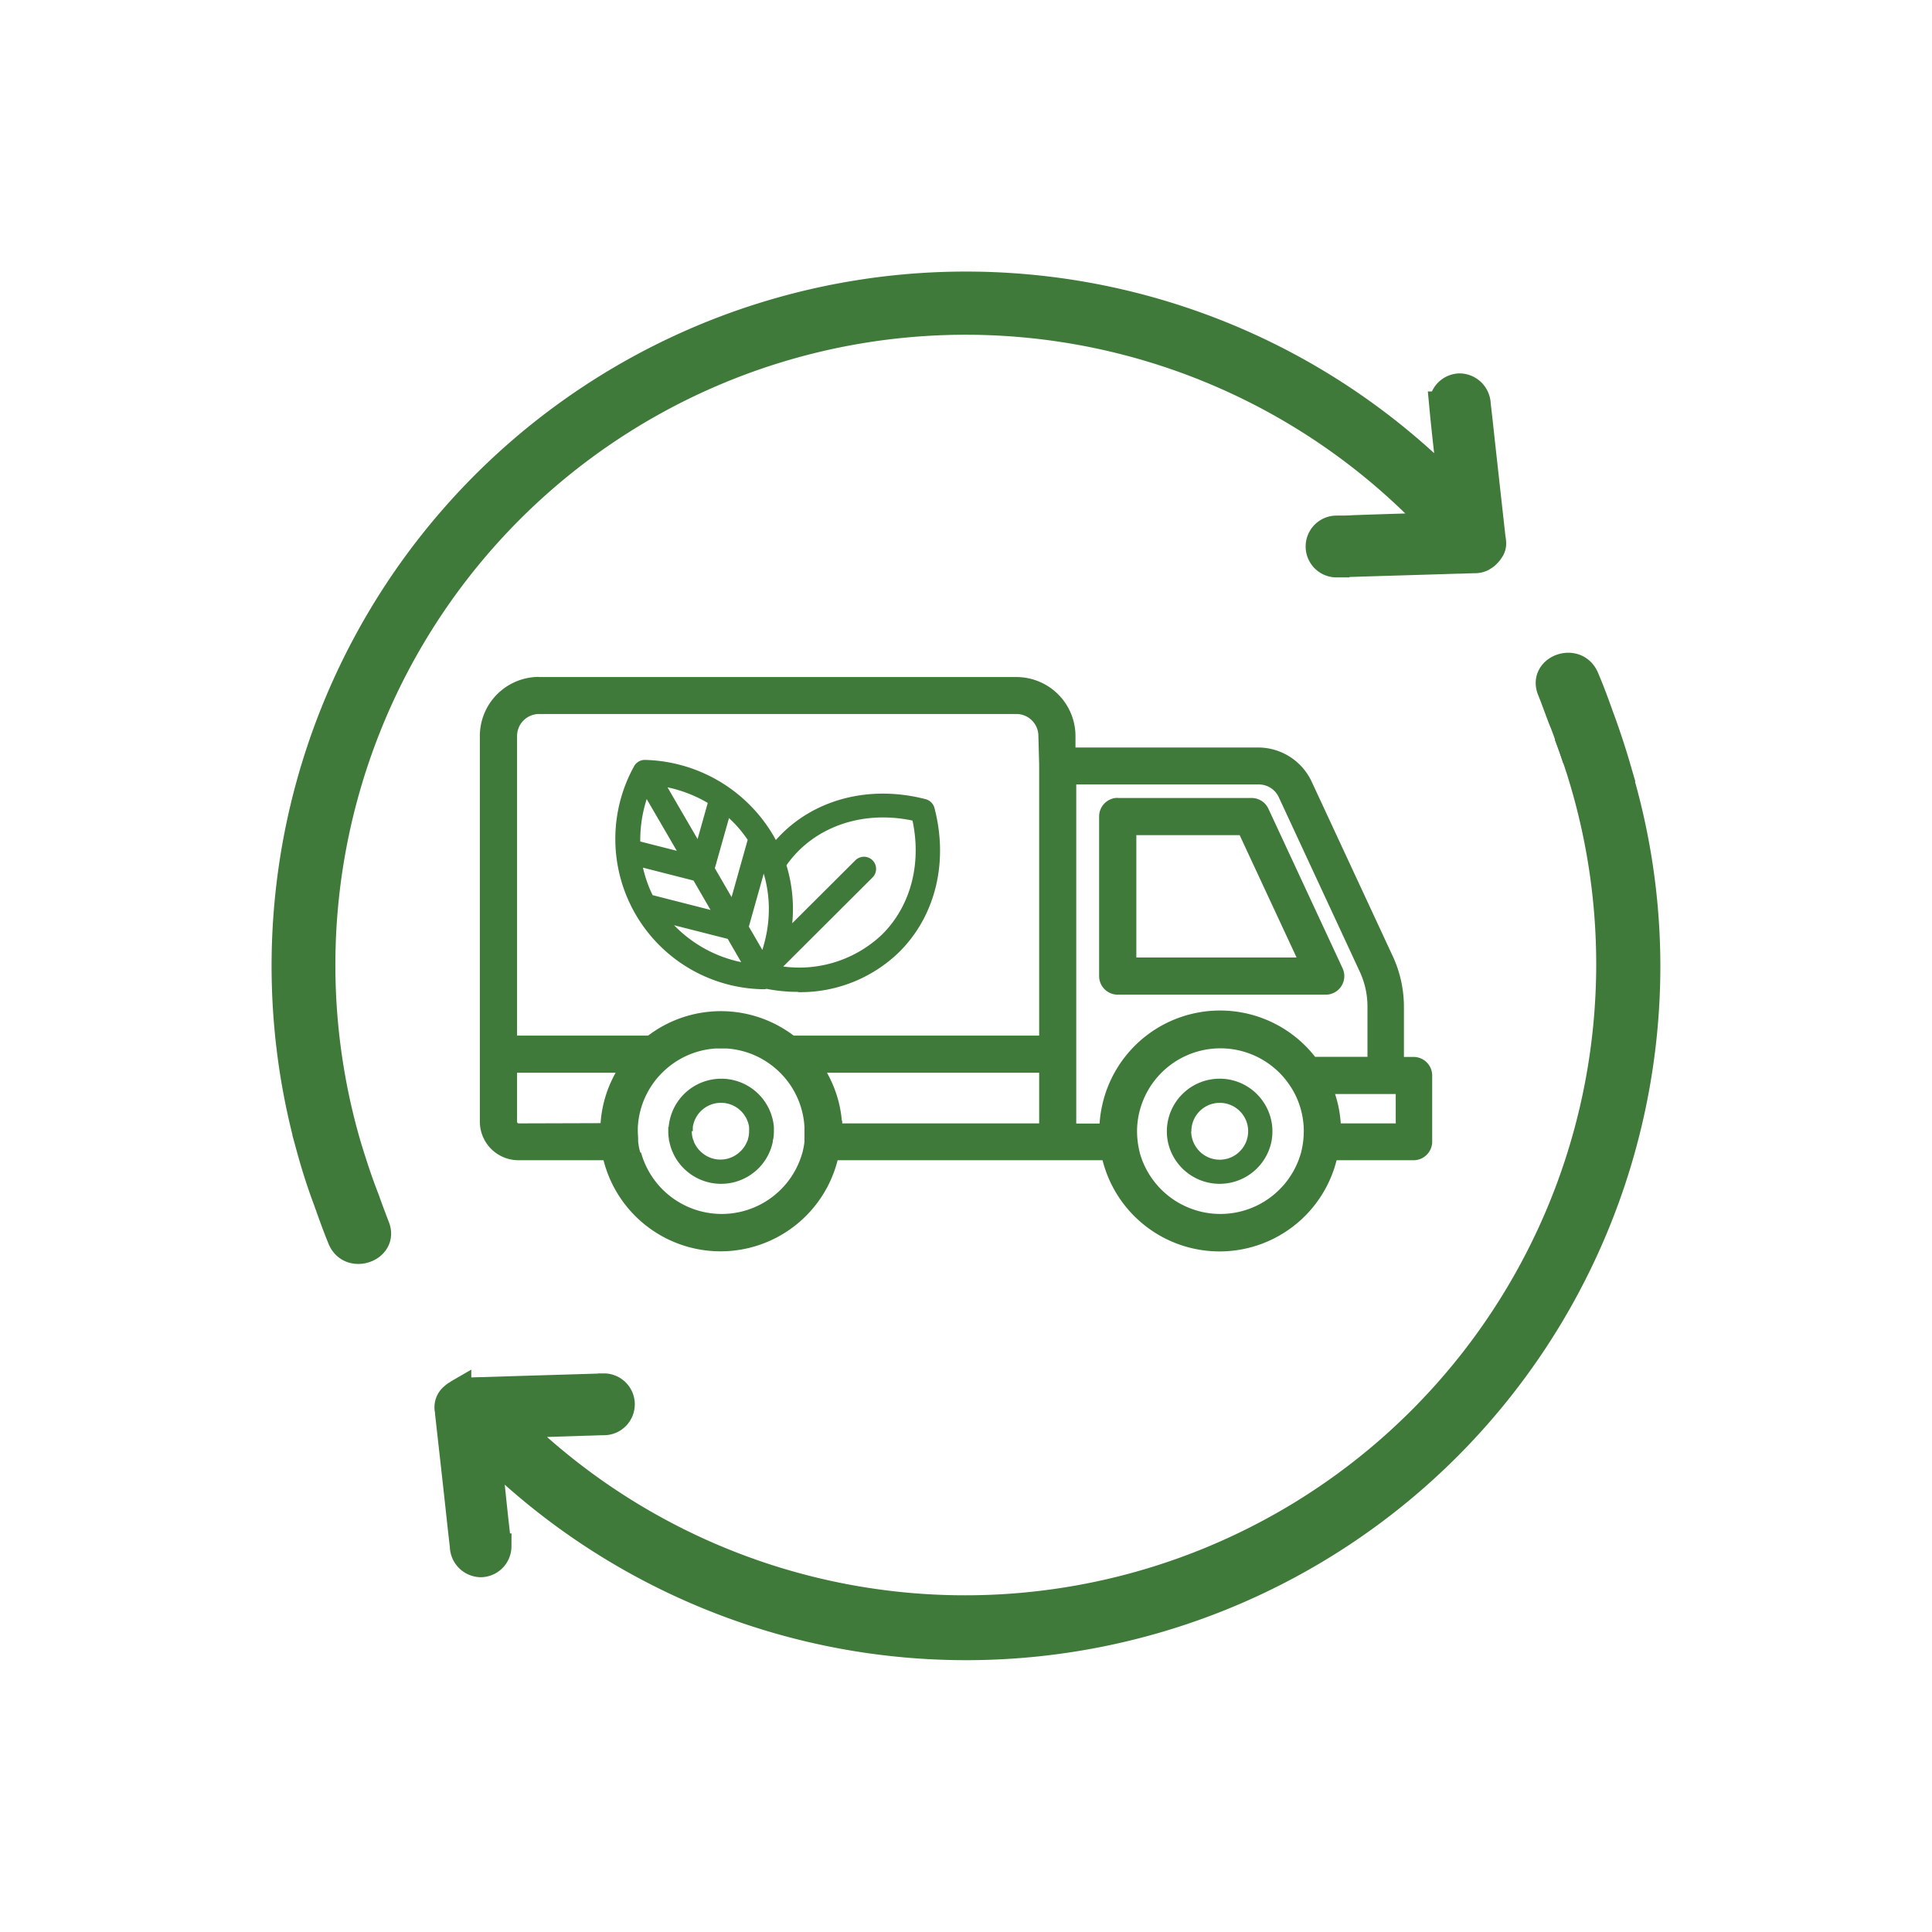
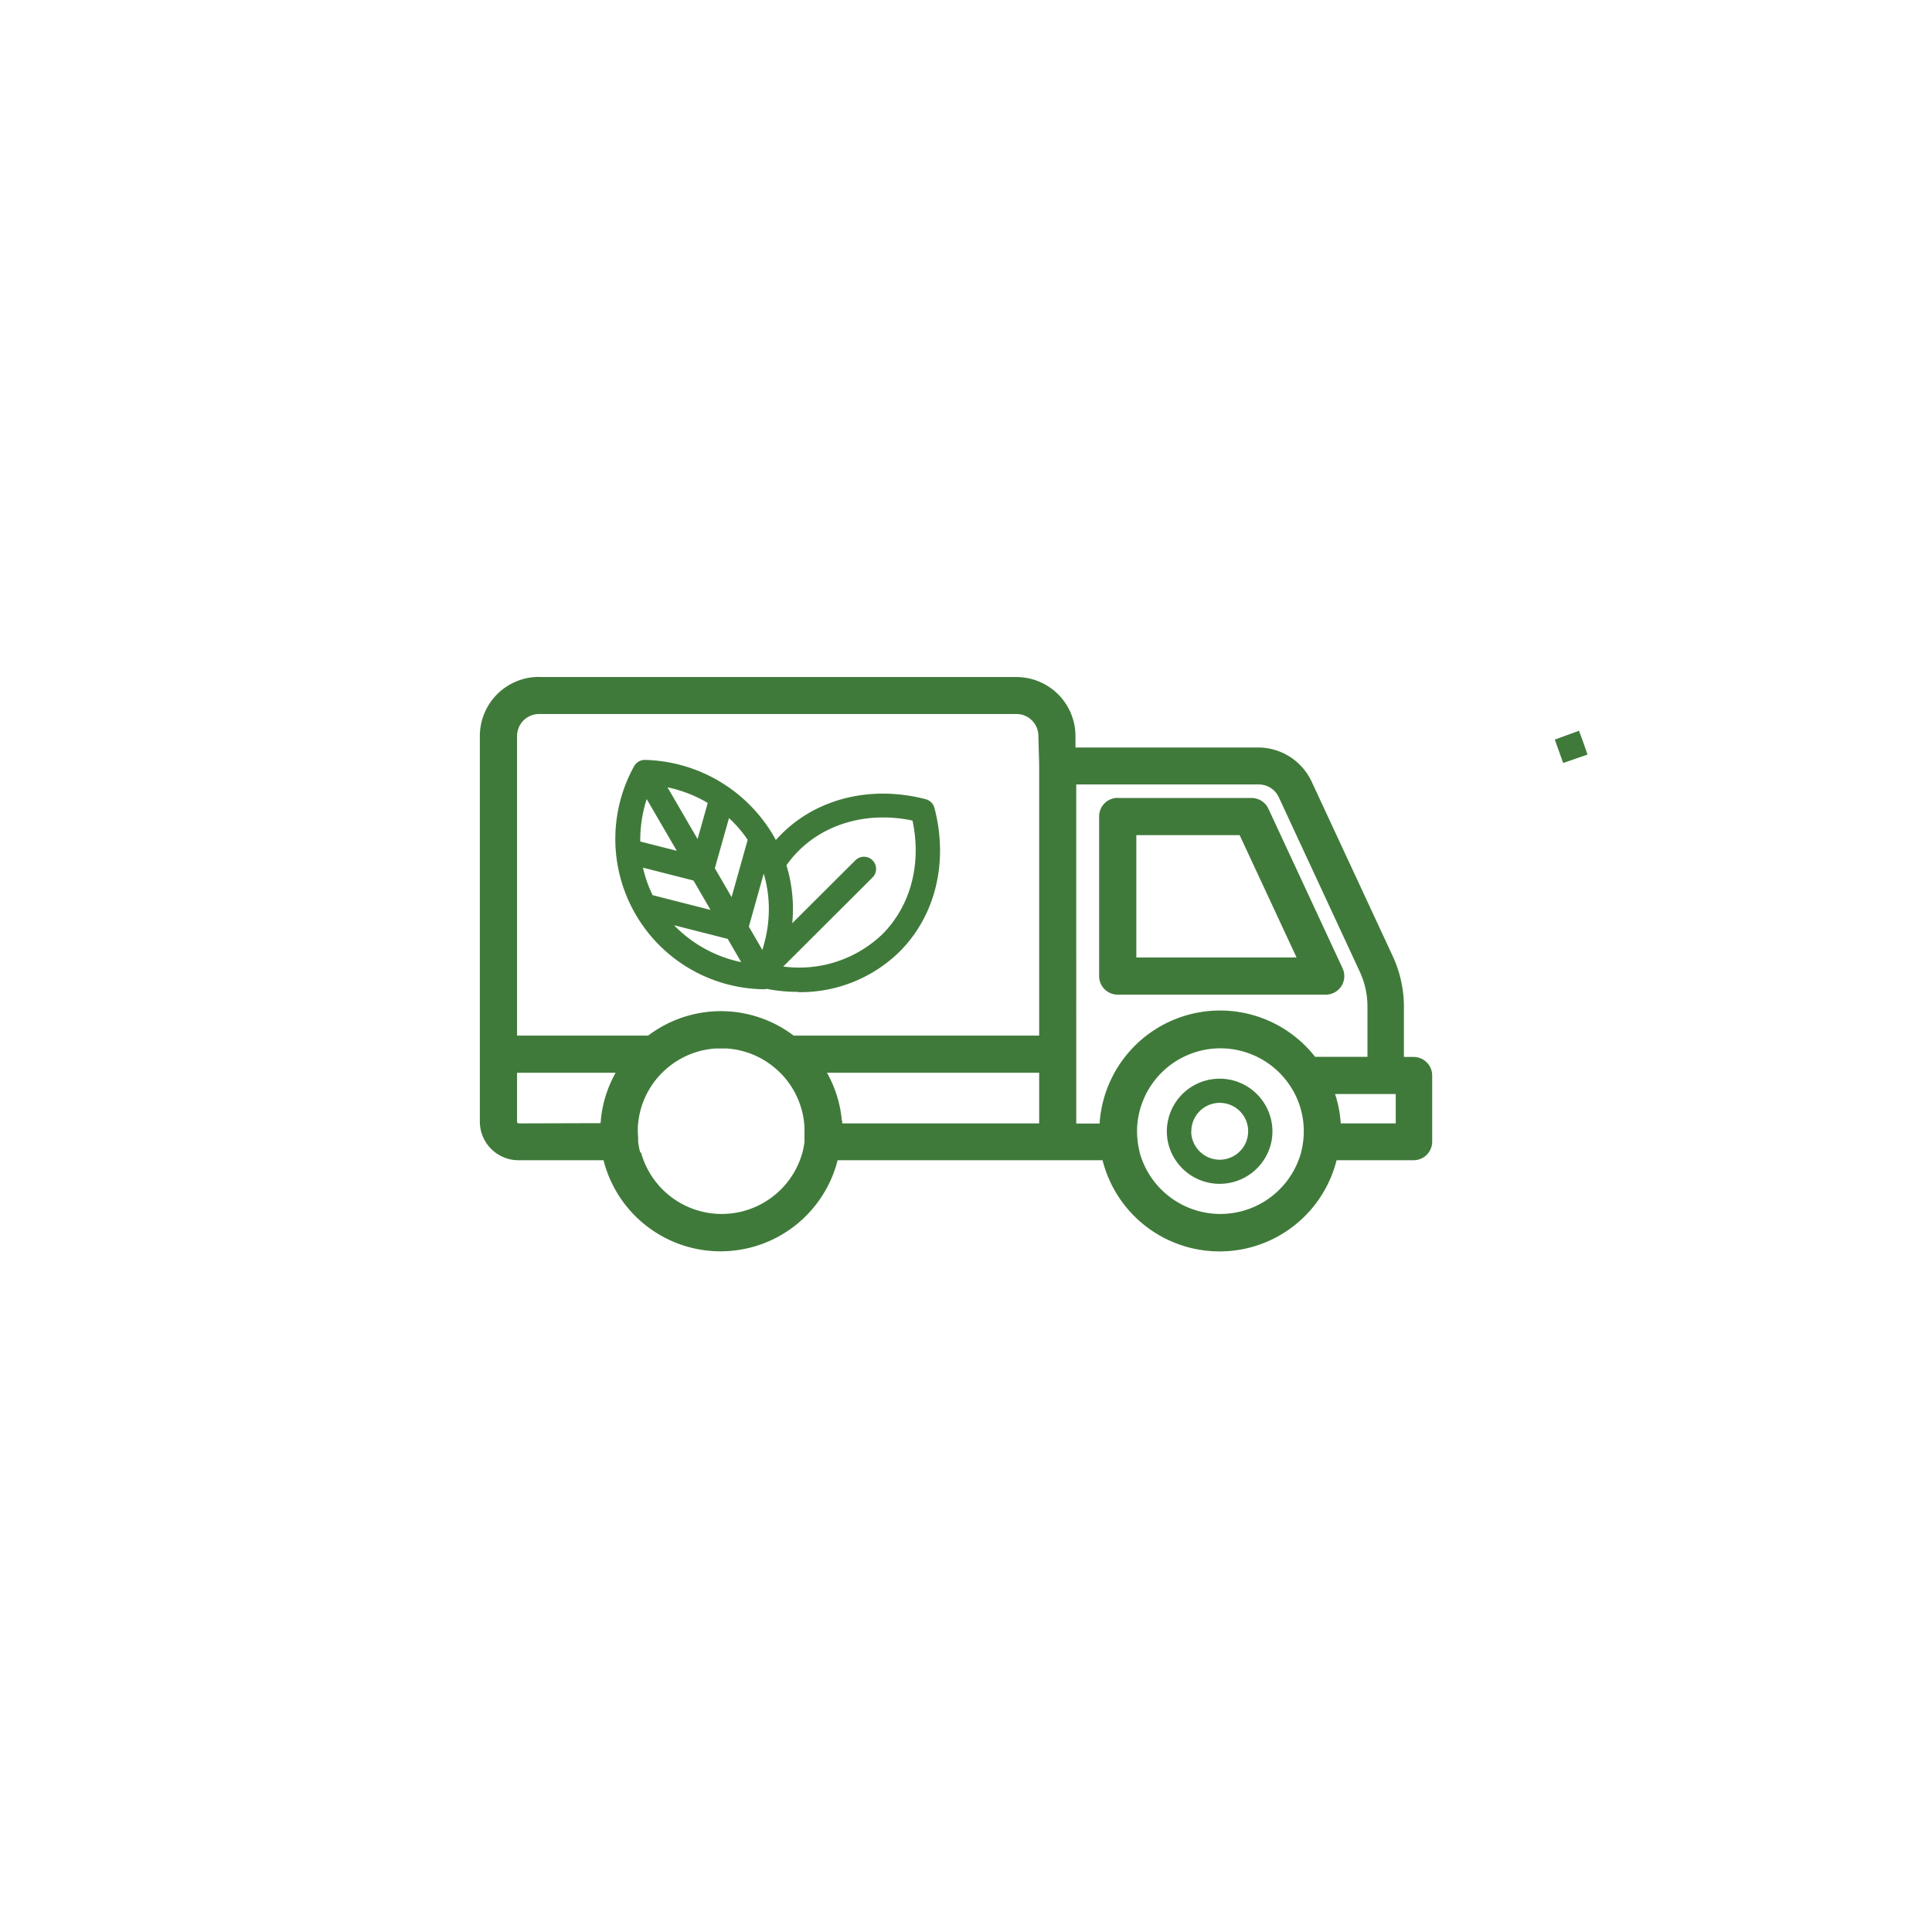
<svg xmlns="http://www.w3.org/2000/svg" id="Layer_1" data-name="Layer 1" viewBox="0 0 300 300">
  <defs>
    <style>.cls-1,.cls-2,.cls-3{fill:#407a3a;}.cls-1,.cls-2{stroke:#407a3a;stroke-miterlimit:10;}.cls-1{stroke-width:4px;}.cls-2{stroke-width:2px;}.cls-4{fill:none;}</style>
  </defs>
-   <path class="cls-1" d="M231.87,84.21a1.87,1.87,0,0,1-.38,1.33,2.62,2.62,0,0,1-.41.51,2.33,2.33,0,0,1-.72.58.82.82,0,0,1-.23.14,2.66,2.66,0,0,1-1.06.24c-.89,0-1.81.07-2.7.07-6.26.2-12.54.37-18.83.58a2.8,2.8,0,0,1,0-5.6c.92,0,1.81,0,2.73-.07,4.17-.14,8.34-.28,12.54-.38-1.81-2-3.69-3.83-5.6-5.57a99.86,99.86,0,0,0-163,102.23c.76,2.43,1.54,4.89,2.47,7.28.1.28.2.51.3.79v0c.48,1.37,1,2.74,1.51,4.07,1.47,3.55-4.14,5.53-5.61,2-.72-1.77-1.36-3.51-2-5.33-.1-.23-.17-.51-.27-.75-1-2.66-1.85-5.36-2.6-8.1a105.82,105.82,0,0,1,173.1-106.6c1.47,1.33,2.84,2.7,4.2,4.1-.48-4.31-1-8.65-1.4-12.95a2.81,2.81,0,0,1,2.77-2.8,2.88,2.88,0,0,1,2.8,2.8c.1.89.21,1.78.31,2.7.65,6,1.33,12.09,2,18.11A3.68,3.68,0,0,1,231.87,84.21Z" />
-   <polygon class="cls-1" points="222.82 81.61 222.82 81.61 222.81 81.61 222.81 81.61 222.82 81.61" />
-   <path class="cls-1" d="M244.61,117.8c-.41-1.23-.85-2.43-1.3-3.63h0C243.79,115.37,244.24,116.57,244.61,117.8Z" />
-   <path class="cls-1" d="M255.82,150a105.8,105.8,0,0,1-180,75.41c.54,4.89,1,9.81,1.6,14.7a2.81,2.81,0,0,1-2.8,2.8,2.86,2.86,0,0,1-2.77-2.8c-.1-.89-.2-1.78-.31-2.7-.64-6-1.33-12.06-2-18.08,0-.2,0-.41-.07-.61a2.26,2.26,0,0,1,.89-2,2.55,2.55,0,0,1,.58-.41c.11-.06.17-.13.24-.17a3.13,3.13,0,0,1,1.06-.24c.92,0,1.81-.06,2.74-.06,6.25-.21,12.54-.38,18.79-.58a2.8,2.8,0,0,1,0,5.6c-.89,0-1.78.07-2.7.07q-5.53.2-11.07.34A100,100,0,0,0,245.13,119.33c-.18-.51-.31-1-.52-1.53-.37-1.23-.82-2.43-1.26-3.63-.24-.71-.51-1.43-.79-2.11-.1-.24-.2-.48-.3-.76v0c-.52-1.37-1-2.73-1.54-4.07-1.51-3.55,4.06-5.57,5.57-2,.75,1.75,1.4,3.49,2.05,5.3.1.24.17.51.27.75q1.48,4,2.67,8.1h-.07A104.53,104.53,0,0,1,255.82,150Z" />
+   <path class="cls-1" d="M244.61,117.8c-.41-1.23-.85-2.43-1.3-3.63h0Z" />
  <path class="cls-2" d="M83.7,106.11a8.18,8.18,0,0,0-8.19,8.16v59.89a5,5,0,0,0,5,5h14a17.75,17.75,0,0,0,34.76,0H172a17.74,17.74,0,0,0,34.75,0H219.5a1.89,1.89,0,0,0,1.89-1.89V167a1.89,1.89,0,0,0-1.89-1.88H217v-8.82a17.72,17.72,0,0,0-1.63-7.38l-12.6-27.12h0a8.19,8.19,0,0,0-7.42-4.73H166v-2.78a8.18,8.18,0,0,0-8.18-8.16H83.7m14.74,73.08c0-.14-.07-.27-.1-.41a11.72,11.72,0,0,1-.25-1.48c0-.13,0-.26,0-.4,0-.41-.05-.82-.05-1.23v-.25c0-.13,0-.27,0-.4a13.89,13.89,0,0,1,4.37-9.46,14.18,14.18,0,0,1,2.52-1.89,13.89,13.89,0,0,1,6.13-1.88c.31,0,.61,0,.92,0s.61,0,.92,0a13.89,13.89,0,0,1,6.13,1.88,14.18,14.18,0,0,1,2.52,1.89,13.89,13.89,0,0,1,4.37,9.46c0,.13,0,.27,0,.4v.25c0,.41,0,.82,0,1.23,0,.14,0,.27,0,.4a11.72,11.72,0,0,1-.25,1.48c0,.14-.06.27-.1.41a14,14,0,0,1-27,0m77.44,0a15,15,0,0,1-.35-1.89,14.56,14.56,0,0,1-.1-1.63c0-.08,0-.17,0-.25a13.95,13.95,0,0,1,23-10.32,13.55,13.55,0,0,1,1.83,1.88,15.17,15.17,0,0,1,1.28,1.88,13.77,13.77,0,0,1,1.78,6.56c0,.08,0,.17,0,.25a14.56,14.56,0,0,1-.1,1.63,15,15,0,0,1-.35,1.89,14,14,0,0,1-27,0m31.23-3.77a17.52,17.52,0,0,0-1.36-6.56h11.86v6.56h-10.5Zm-41.11,0V120.81h29.35a4.42,4.42,0,0,1,4,2.55h0l12.59,27.12a13.82,13.82,0,0,1,1.28,5.8v8.82h-9.63A17.74,17.74,0,0,0,172,172.46a17,17,0,0,0-.29,3H166Zm-3.76-56.74a2.09,2.09,0,0,0,0,.25v42.86H122.9a17.71,17.71,0,0,0-21.92,0H79.29V114.27a4.42,4.42,0,0,1,4.41-4.4h74.14a4.41,4.41,0,0,1,4.4,4.4Zm-32.58,56.74c0-.13,0-.27,0-.4a17.43,17.43,0,0,0-3.18-9.46h35.76v9.86H129.66m-49.11,0a1.25,1.25,0,0,1-1.26-1.26v-8.6H97.41A17.43,17.43,0,0,0,94.23,175c0,.13,0,.27,0,.4Z" />
-   <path class="cls-3" d="M103.77,175c0,.13,0,.26,0,.4s0,.17,0,.25a7.12,7.12,0,0,0,.1,1.23c0,.14,0,.27.07.4a7.94,7.94,0,0,0,.45,1.48l.18.41a8.21,8.21,0,0,0,14.8,0l.18-.41a7.94,7.94,0,0,0,.45-1.48c0-.13,0-.26.07-.4a7.12,7.12,0,0,0,.1-1.23c0-.08,0-.17,0-.25s0-.27,0-.4a8.2,8.2,0,0,0-16.34,0m3.75.65c0-.08,0-.17,0-.25s0-.27,0-.4a4.42,4.42,0,0,1,8.74,0c0,.13,0,.26,0,.4s0,.17,0,.25a4.16,4.16,0,0,1-.18,1.23c0,.14-.09.27-.14.4a4.47,4.47,0,0,1-1,1.48,4.72,4.72,0,0,1-.48.41,4.39,4.39,0,0,1-5.3,0,4.72,4.72,0,0,1-.48-.41,4.47,4.47,0,0,1-1-1.48c0-.13-.1-.26-.14-.4a4.16,4.16,0,0,1-.18-1.23" />
  <path class="cls-3" d="M123.92,154.06a22,22,0,0,0,15.75-6.27c5.6-5.59,7.63-13.94,5.43-22.34a1.92,1.92,0,0,0-1.35-1.35c-8.43-2.19-16.81-.17-22.41,5.42-.3.3-.59.61-.87.92-.13-.25-.27-.51-.42-.76A23.79,23.79,0,0,0,100.21,118a1.9,1.9,0,0,0-1.76,1,23.34,23.34,0,0,0,20.07,34.61h.08a1.61,1.61,0,0,0,.44-.06,25.52,25.52,0,0,0,4.88.47m17.78-26.57c1.42,6.72-.3,13.24-4.7,17.63a18.67,18.67,0,0,1-15.38,5l13.87-13.83a1.88,1.88,0,1,0-2.67-2.66l-9.8,9.77a23.26,23.26,0,0,0-.9-9,16.81,16.81,0,0,1,1.89-2.25c4.41-4.39,11-6.11,17.69-4.69m-28.55-.43a19,19,0,0,1,2.95,3.42l-2.5,8.89L111,134.82l2.19-7.76m6.19,13.62a20.12,20.12,0,0,1-.51,5c-.14.61-.3,1.22-.49,1.83l-1.4-2.42-.7-1.2,2.31-8.23c.08.26.15.53.22.79a19.66,19.66,0,0,1,.57,4.19m-14.29-8.53-5.67-1.44a20.78,20.78,0,0,1,1-6.59Zm10,17.29a20.19,20.19,0,0,1-10.42-5.73l8.33,2.12,2.09,3.61M101.34,139a19.36,19.36,0,0,1-1.5-4.27l7.85,2,2.64,4.56Zm2.33-16.74a20.66,20.66,0,0,1,6.23,2.42l-1.58,5.61-4.65-8" />
  <path class="cls-2" d="M173.56,124.89a1.89,1.89,0,0,0-1.89,1.89v24.79a1.89,1.89,0,0,0,1.89,1.88h32.29a1.88,1.88,0,0,0,1.72-2.67L196.05,126a1.88,1.88,0,0,0-1.71-1.09H173.56m1.89,3.77h17.68l9.77,21H175.45Z" />
  <path class="cls-3" d="M189.38,167.5a8.2,8.2,0,0,0-8.19,7.92v.25a7.91,7.91,0,0,0,.16,1.63,8.21,8.21,0,0,0,16.07,0,7.91,7.91,0,0,0,.16-1.63v-.25a8.23,8.23,0,0,0-2.46-5.58,8.16,8.16,0,0,0-5.74-2.34M185,175.67a2.11,2.11,0,0,1,0-.25,4.41,4.41,0,0,1,8.26-1.9,4.33,4.33,0,0,1,.55,1.9,2.09,2.09,0,0,1,0,.25,4.38,4.38,0,0,1-.31,1.63c-.06.15-.13.29-.2.43a4.63,4.63,0,0,1-1.25,1.46,4.41,4.41,0,0,1-5.31,0,4.52,4.52,0,0,1-1.45-1.89,4.38,4.38,0,0,1-.32-1.63" />
-   <rect class="cls-4" x="75.51" y="106.11" width="145.88" height="87.24" />
</svg>